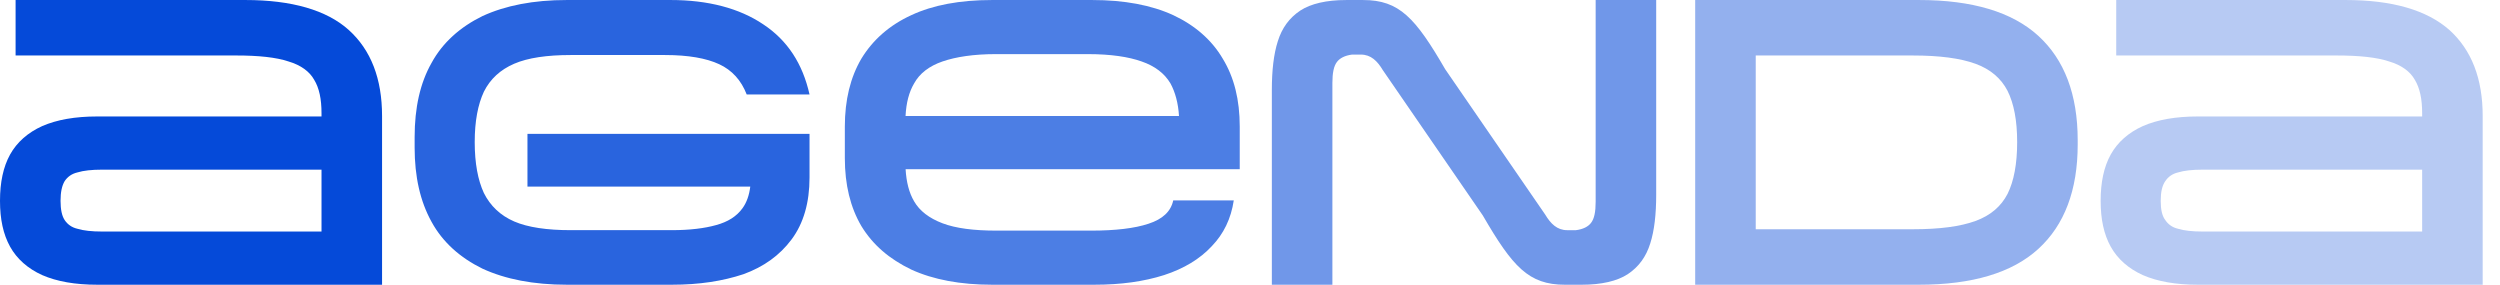
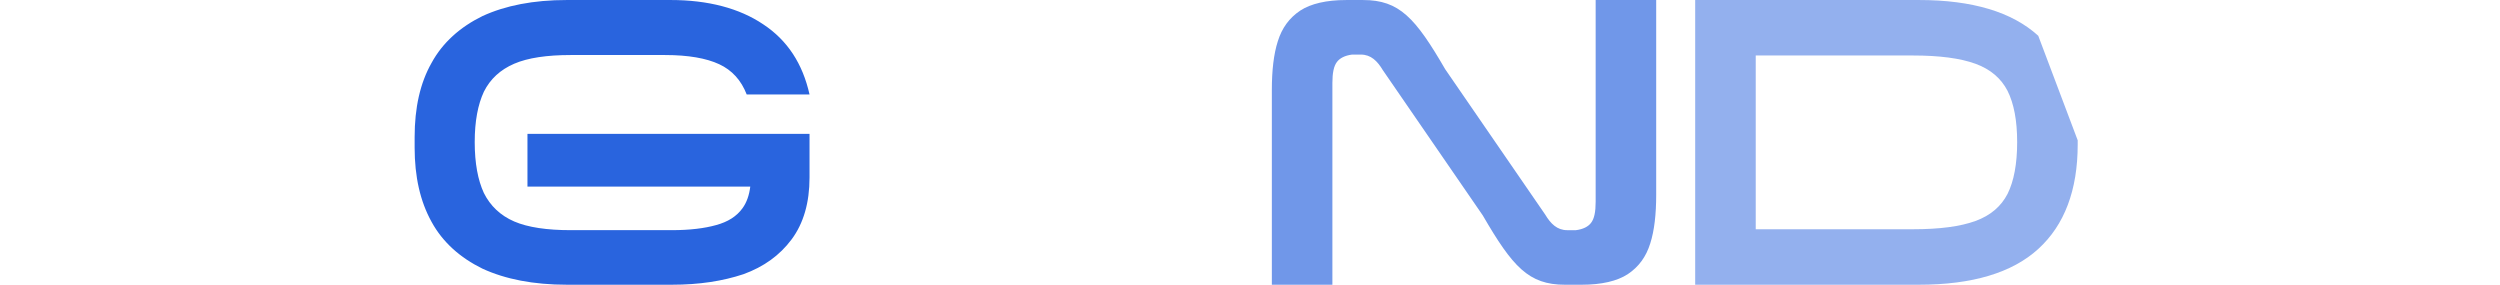
<svg xmlns="http://www.w3.org/2000/svg" width="1080" height="123" viewBox="0 0 1080 123" fill="none">
-   <path d="M880.526 15.455C869.232 5.156 851.995 0.007 829.011 0.007H732.319V123.001H829.011C851.995 123.001 869.234 117.853 880.526 107.553C891.821 97.254 897.566 82.203 897.566 62.395V60.613C897.566 40.808 891.821 25.755 880.526 15.455ZM867.251 83.785C864.478 89.133 859.921 93.094 853.382 95.47C846.844 97.846 837.928 99.036 826.436 99.036H758.476V23.973H826.436C837.928 23.973 846.844 25.161 853.382 27.537C859.921 29.913 864.478 33.875 867.251 39.223C870.025 44.769 871.413 52.098 871.413 61.407C871.413 70.715 870.025 78.242 867.251 83.787V83.785Z" fill="#93B0EE" />
-   <path d="M18.23 118.841C24.571 121.613 32.496 123.001 42.008 123.001H165.051V50.114C165.051 34.072 160.295 21.594 150.586 12.88C141.076 4.364 126.016 0.005 106.004 0.005H6.736V23.97H102.042C111.751 23.97 119.28 24.762 124.629 26.546C129.979 28.13 133.744 30.903 135.724 34.469C137.903 38.035 138.894 42.787 138.894 48.926V50.313H42.005C32.496 50.313 24.569 51.701 18.228 54.473C12.086 57.246 7.33 61.406 4.359 66.752C1.388 72.1 0 78.833 0 86.757C0 94.68 1.388 101.216 4.359 106.562C7.33 111.91 12.086 116.068 18.228 118.841H18.23ZM27.937 78.239C29.126 76.457 30.908 75.07 33.485 74.476C36.061 73.685 39.627 73.288 44.185 73.288H138.894V100.026H44.185C39.629 100.026 36.061 99.629 33.485 98.838C30.908 98.244 29.126 96.857 27.937 95.075C26.749 93.293 26.154 90.52 26.154 86.757C26.154 82.993 26.749 80.221 27.937 78.241V78.239Z" fill="#054AD9" />
+   <path d="M880.526 15.455C869.232 5.156 851.995 0.007 829.011 0.007H732.319V123.001H829.011C851.995 123.001 869.234 117.853 880.526 107.553C891.821 97.254 897.566 82.203 897.566 62.395V60.613ZM867.251 83.785C864.478 89.133 859.921 93.094 853.382 95.47C846.844 97.846 837.928 99.036 826.436 99.036H758.476V23.973H826.436C837.928 23.973 846.844 25.161 853.382 27.537C859.921 29.913 864.478 33.875 867.251 39.223C870.025 44.769 871.413 52.098 871.413 61.407C871.413 70.715 870.025 78.242 867.251 83.787V83.785Z" fill="#93B0EE" />
  <path d="M676.048 123.001H683.378C691.899 123.001 698.635 121.416 703.192 118.446C707.948 115.277 711.116 110.919 712.901 105.177C714.684 99.631 715.477 92.501 715.477 84.183V0.009H689.323V87.155C689.323 91.513 688.729 94.483 687.341 96.267C686.152 97.851 683.973 99.039 680.802 99.436H677.037C672.678 99.436 669.904 96.663 667.527 92.703L624.333 29.918C611.454 7.735 604.52 0.011 588.867 0.011H581.536C573.016 0.011 566.28 1.595 561.723 4.565C556.967 7.735 553.797 12.092 552.014 17.835C550.231 23.38 549.438 30.51 549.438 38.83V123.005H575.592V35.858C575.592 31.501 576.186 28.531 577.574 26.747C578.763 25.162 580.942 23.974 584.113 23.577H587.878C592.237 23.577 595.01 26.35 597.387 30.311L640.581 93.095C653.461 115.279 660.395 123.003 676.048 123.003V123.001Z" fill="#7097E9" />
  <path d="M222.114 27.536C228.058 24.961 236.379 23.773 246.485 23.773H287.302C297.409 23.773 305.136 25.16 310.683 27.733C316.231 30.309 320.193 34.666 322.572 40.806H349.717C346.746 27.536 340.208 17.434 329.705 10.502C319.401 3.569 305.927 0.005 289.681 0.005H244.902C230.437 0.005 218.351 2.381 208.444 6.938C198.735 11.691 191.207 18.425 186.451 27.14C181.498 35.854 179.121 46.55 179.121 59.225V63.78C179.121 76.258 181.498 86.952 186.451 95.866C191.207 104.581 198.735 111.314 208.444 116.068C218.351 120.623 230.437 123.001 244.902 123.001H290.276C302.164 123.001 312.268 121.416 321.186 118.446C329.904 115.277 336.84 110.325 341.99 103.393C347.141 96.46 349.717 87.548 349.717 76.655V57.838H227.863V80.615H324.116C323.654 84.365 322.556 87.479 320.789 89.924C318.213 93.49 314.448 95.866 309.297 97.251C304.344 98.637 298.003 99.43 290.276 99.43H246.487C236.381 99.43 228.06 98.242 222.116 95.667C216.171 93.091 211.812 88.933 209.038 83.388C206.462 77.843 205.076 70.513 205.076 61.404C205.076 52.295 206.464 45.163 209.038 39.617C211.812 34.072 216.171 30.111 222.116 27.536H222.114Z" fill="#2964DE" />
-   <path d="M949.479 50.313C939.969 50.313 932.043 51.701 925.704 54.473C919.562 57.246 914.806 61.406 911.835 66.752C908.863 72.1 907.476 78.833 907.476 86.757C907.476 94.68 908.863 101.216 911.835 106.562C914.806 111.91 919.562 116.068 925.704 118.841C932.045 121.613 939.969 123.001 949.479 123.001H1072.52V50.114C1072.52 34.072 1067.77 21.594 1058.06 12.88C1048.35 4.364 1033.49 0.005 1013.28 0.005H914.21V23.97H1009.32C1019.22 23.97 1026.75 24.762 1032.1 26.546C1037.45 28.13 1041.22 30.903 1043.2 34.469C1045.38 38.035 1046.37 42.787 1046.37 48.926V50.313H949.479ZM951.659 100.026C947.102 100.026 943.535 99.629 940.958 98.838C938.382 98.244 936.599 96.857 935.411 95.075C934.023 93.293 933.429 90.52 933.429 86.757C933.429 82.993 934.023 80.221 935.411 78.241C936.599 76.459 938.382 75.072 940.958 74.478C943.535 73.687 947.1 73.29 951.659 73.29H1046.37V100.028H951.659V100.026Z" fill="#B7CAF3" />
-   <path d="M372.104 25.358C367.348 33.479 364.971 43.184 364.971 54.671V68.337C364.971 79.825 367.348 89.53 372.104 97.65C377.057 105.771 384.19 111.911 393.7 116.465C403.209 120.823 414.901 123.001 428.572 123.001H472.757C484.249 123.001 494.156 121.616 502.874 118.841C511.395 116.069 518.328 111.909 523.481 106.363C528.634 101.015 531.802 94.479 532.991 86.558H506.836C505.845 91.312 502.28 94.679 496.136 96.66C490.192 98.641 481.87 99.63 471.369 99.63H430.552C420.646 99.63 412.919 98.639 407.172 96.461C401.425 94.282 397.265 91.113 394.886 86.955C392.714 83.282 391.54 78.615 391.222 73.091H535.565V54.671C535.565 43.184 533.188 33.479 528.235 25.358C523.479 17.237 516.149 10.901 506.836 6.543C497.326 2.186 485.635 0.007 471.766 0.007H428.572C414.703 0.007 403.012 2.186 393.7 6.543C384.19 10.901 377.057 17.239 372.104 25.358ZM394.89 36.052C397.267 31.695 401.429 28.525 407.176 26.546C412.921 24.565 420.65 23.377 430.159 23.377H469.985C479.892 23.377 487.619 24.565 493.167 26.546C498.914 28.527 503.073 31.697 505.65 36.052C507.693 39.797 508.998 44.571 509.326 50.115H391.198C391.483 44.461 392.667 39.811 394.89 36.052Z" fill="#4C7EE4" />
</svg>